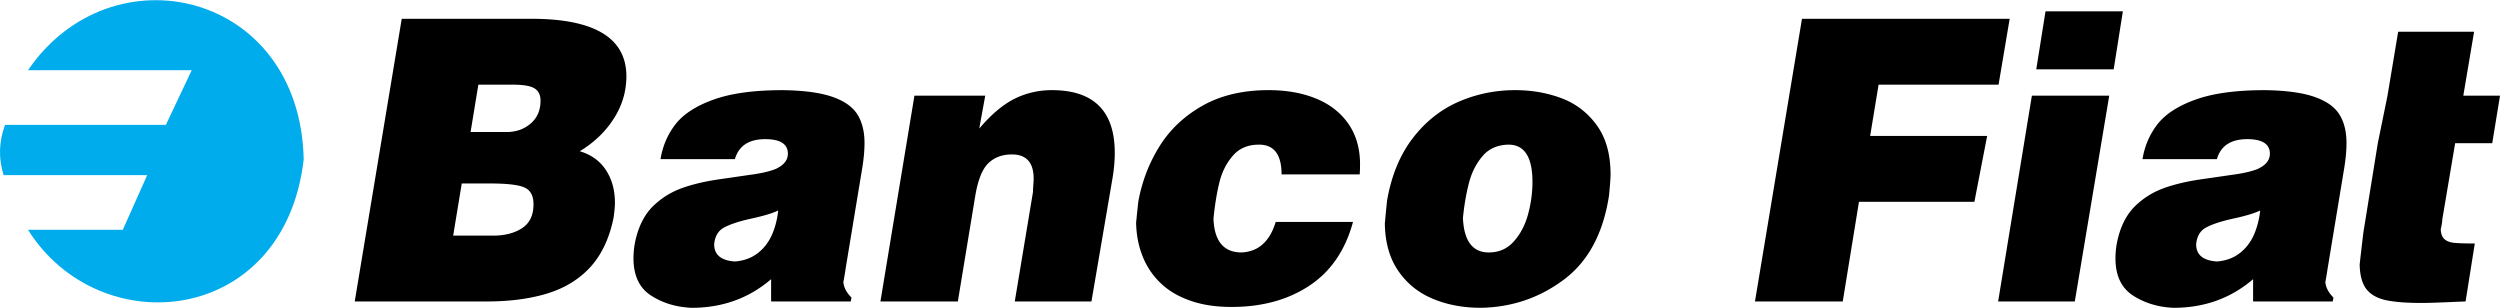
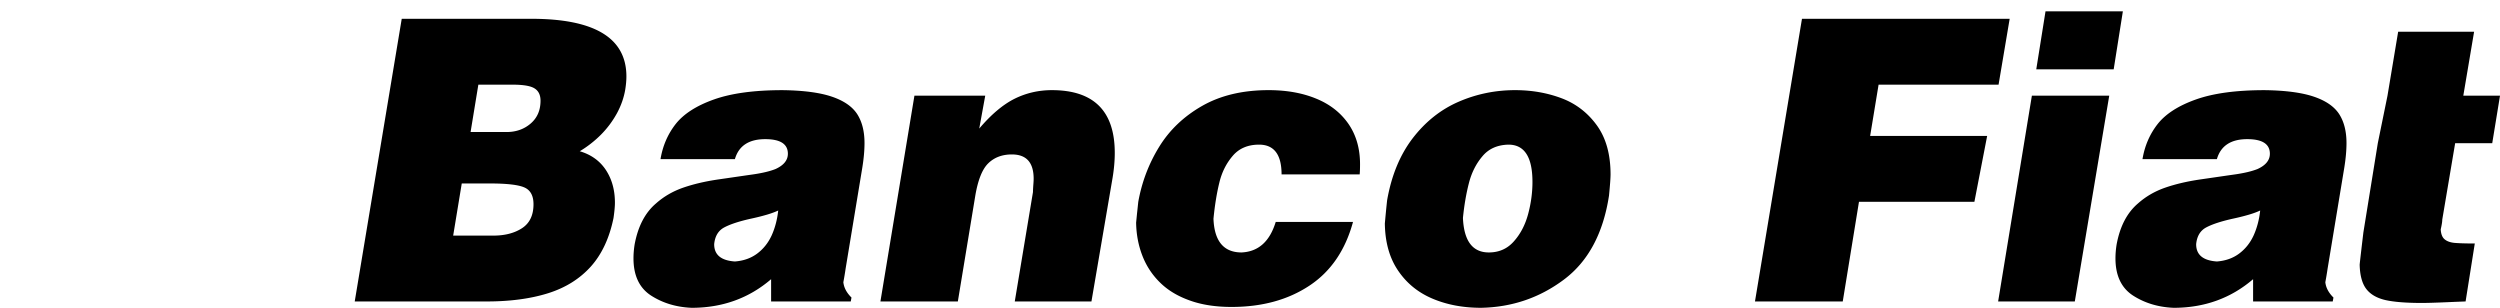
<svg xmlns="http://www.w3.org/2000/svg" viewBox="0 0 509.438 62.685" height="308" width="2500">
  <g clip-rule="evenodd" fill-rule="evenodd">
-     <path fill="#00acec" d="M1.029 25.409h32.77l5.267-11.143H5.71c17.018-24.93 55.443-16.128 56.177 18.165C57.986 66.345 20.34 70.029 5.71 46.795h19.311l4.974-11.145H.736c-1.071-3.415-.973-6.829.293-10.241z" />
    <path d="M81.864 3.791h26.409c12.91 0 19.371 3.915 19.371 11.744 0 .786-.075 1.665-.226 2.623-.278 1.691-.855 3.329-1.722 4.926a19.452 19.452 0 0 1-3.255 4.34 22.483 22.483 0 0 1-4.3 3.356c2.338.692 4.11 1.984 5.331 3.835 1.219 1.864 1.834 4.075 1.834 6.646 0 .783-.1 1.823-.288 3.128-.83 4.062-2.364 7.363-4.614 9.88-2.263 2.518-5.166 4.328-8.712 5.445-3.557 1.118-7.743 1.678-12.557 1.678h-26.85l9.579-57.601zm15.612 13.422l-1.583 9.653h7.315c1.936 0 3.582-.573 4.928-1.731 1.345-1.16 2.01-2.703 2.01-4.648 0-1.158-.401-1.997-1.206-2.503-.804-.519-2.313-.771-4.514-.771h-6.95zm-3.381 20.132L92.346 47.97h8.223c2.324 0 4.261-.505 5.82-1.517 1.546-1.014 2.325-2.636 2.325-4.874 0-1.731-.616-2.875-1.861-3.422-1.244-.547-3.607-.812-7.113-.812h-5.645zm40.5-4.954c.453-2.729 1.496-5.126 3.118-7.189 1.634-2.051 4.223-3.714 7.794-4.98 3.569-1.264 8.221-1.89 13.978-1.89 4.224.053 7.555.492 10.005 1.317 2.451.826 4.173 2.012 5.18 3.556.993 1.543 1.496 3.515 1.496 5.911 0 1.492-.152 3.196-.466 5.113l-3.381 20.452a66.937 66.937 0 0 1-.466 2.796c.125 1.12.68 2.158 1.659 3.116l-.15.799h-16.229v-4.54c-4.526 3.888-9.93 5.833-16.203 5.833-3.143-.135-5.895-.974-8.271-2.504-2.376-1.545-3.571-4.074-3.571-7.576 0-.905.077-1.838.227-2.796.679-3.703 2.136-6.499 4.361-8.39 1.571-1.398 3.394-2.463 5.481-3.195 2.098-.732 4.474-1.291 7.165-1.691 2.689-.385 5.028-.732 7-1.012 1.975-.279 3.546-.652 4.714-1.117 1.672-.76 2.514-1.8 2.514-3.116 0-1.984-1.546-2.971-4.612-2.971-3.333 0-5.405 1.358-6.185 4.074h-15.158zm23.985 10.465c-1.12.547-2.93 1.093-5.431 1.638-2.502.547-4.349 1.16-5.569 1.811-1.218.653-1.897 1.8-2.048 3.423 0 2.157 1.406 3.328 4.223 3.517 1.759-.135 3.269-.666 4.526-1.599 1.268-.945 2.249-2.171 2.953-3.689.692-1.53 1.145-3.222 1.346-5.101zm27.755-23.394h14.431l-1.22 6.698c2.426-2.862 4.827-4.887 7.19-6.071 2.363-1.171 4.902-1.758 7.604-1.758 8.549 0 12.822 4.261 12.822 12.796 0 1.599-.151 3.276-.439 5.033l-4.313 25.231h-15.625l3.709-22.289c0-.319.025-.76.063-1.346.05-.585.075-1.052.075-1.371 0-3.302-1.471-4.953-4.438-4.953-1.985 0-3.594.613-4.827 1.824-1.231 1.213-2.111 3.448-2.651 6.725l-3.532 21.41h-15.777l6.928-41.929zm74.818 16.045c0-4.048-1.533-6.071-4.589-6.071-2.286 0-4.085.772-5.379 2.302-1.308 1.532-2.213 3.343-2.716 5.447-.514 2.09-.917 4.54-1.193 7.349.176 4.582 2.087 6.871 5.732 6.871 3.419-.16 5.732-2.224 6.952-6.219h15.75c-1.571 5.779-4.539 10.12-8.9 12.996-4.373 2.891-9.653 4.327-15.852 4.327-3.243 0-6.096-.438-8.547-1.33-2.464-.88-4.488-2.105-6.072-3.69a15.322 15.322 0 0 1-3.57-5.471c-.804-2.091-1.218-4.314-1.256-6.686.062-.624.125-1.25.188-1.903.075-.64.15-1.412.25-2.331.717-4.006 2.125-7.749 4.249-11.198 2.112-3.448 5.054-6.244 8.799-8.374 3.747-2.131 8.258-3.196 13.513-3.196 3.657 0 6.888.573 9.692 1.731 2.802 1.144 4.99 2.862 6.574 5.139 1.571 2.278 2.363 5.021 2.363 8.215 0 .905-.025 1.598-.076 2.091h-15.912v.001zm47.579-17.176c3.382 0 6.536.547 9.477 1.651 2.93 1.105 5.331 2.956 7.191 5.525 1.859 2.57 2.791 5.899 2.791 10 0 .72-.103 2.157-.315 4.314-1.181 7.71-4.248 13.423-9.201 17.123-4.965 3.715-10.584 5.618-16.869 5.74-3.633 0-6.926-.613-9.867-1.853-2.942-1.237-5.293-3.142-7.04-5.725-1.76-2.583-2.652-5.792-2.702-9.614.15-1.663.301-3.234.464-4.727.882-5.033 2.616-9.241 5.205-12.623 2.589-3.369 5.694-5.846 9.326-7.429 3.633-1.583 7.481-2.382 11.54-2.382zm-1.345 11.105c-2.263.053-4.035.839-5.317 2.383-1.295 1.53-2.199 3.341-2.74 5.445-.541 2.09-.955 4.461-1.219 7.11.201 4.688 1.961 7.03 5.279 7.03 2.062 0 3.759-.744 5.091-2.25 1.345-1.505 2.313-3.355 2.904-5.539s.892-4.381.892-6.59c-.001-5.059-1.634-7.589-4.89-7.589zM367.197 3.791h42.324l-2.263 13.422h-24.449l-1.721 10.452h23.843l-2.6 13.421h-23.519l-3.306 20.306h-17.888l9.579-57.601zM414.046 19.462h15.764l-7.015 41.929H407.17l6.876-41.929zm2.779-17.19h15.762l-1.872 11.824h-15.776l1.886-11.824zM436.585 32.391c.453-2.729 1.496-5.126 3.117-7.189 1.635-2.051 4.224-3.714 7.794-4.98 3.57-1.264 8.222-1.89 13.979-1.89 4.224.053 7.554.492 10.006 1.317 2.451.826 4.173 2.012 5.18 3.556.993 1.543 1.496 3.515 1.496 5.911 0 1.492-.152 3.196-.466 5.113l-3.381 20.452a70.413 70.413 0 0 1-.466 2.796c.125 1.12.679 2.158 1.659 3.116l-.15.799h-16.229v-4.54c-4.526 3.888-9.93 5.833-16.203 5.833-3.144-.135-5.896-.974-8.271-2.504-2.375-1.545-3.571-4.074-3.571-7.576 0-.905.077-1.838.229-2.796.679-3.703 2.136-6.499 4.36-8.39 1.572-1.398 3.394-2.463 5.481-3.195 2.098-.732 4.475-1.291 7.165-1.691 2.689-.385 5.028-.732 7.001-1.012 1.975-.279 3.546-.652 4.714-1.117 1.672-.76 2.515-1.8 2.515-3.116 0-1.984-1.547-2.971-4.612-2.971-3.333 0-5.406 1.358-6.186 4.074h-15.161zm23.984 10.465c-1.119.547-2.929 1.093-5.431 1.638-2.501.547-4.349 1.16-5.568 1.811-1.219.653-1.897 1.8-2.048 3.423 0 2.157 1.406 3.328 4.223 3.517 1.76-.135 3.269-.666 4.525-1.599 1.27-.945 2.25-2.171 2.954-3.689.691-1.53 1.145-3.222 1.345-5.101zM486.511 19.462l2.174-13.036h15.476l-2.201 13.036h7.479l-1.583 9.679H500.3l-2.627 15.567c0 .412-.101 1.078-.314 1.983.051.945.302 1.611.767 2.01.454.4 1.12.652 1.962.746.854.08 2.263.133 4.211.133l-1.873 11.811c-.012 0-1.22.04-3.634.146-2.4.106-4.161.159-5.266.159-3.231 0-5.72-.199-7.479-.598-1.749-.414-3.043-1.173-3.886-2.291-.828-1.104-1.271-2.756-1.32-4.927.038-.452.289-2.637.754-6.537l2.942-18.203 1.974-9.678z" />
  </g>
</svg>